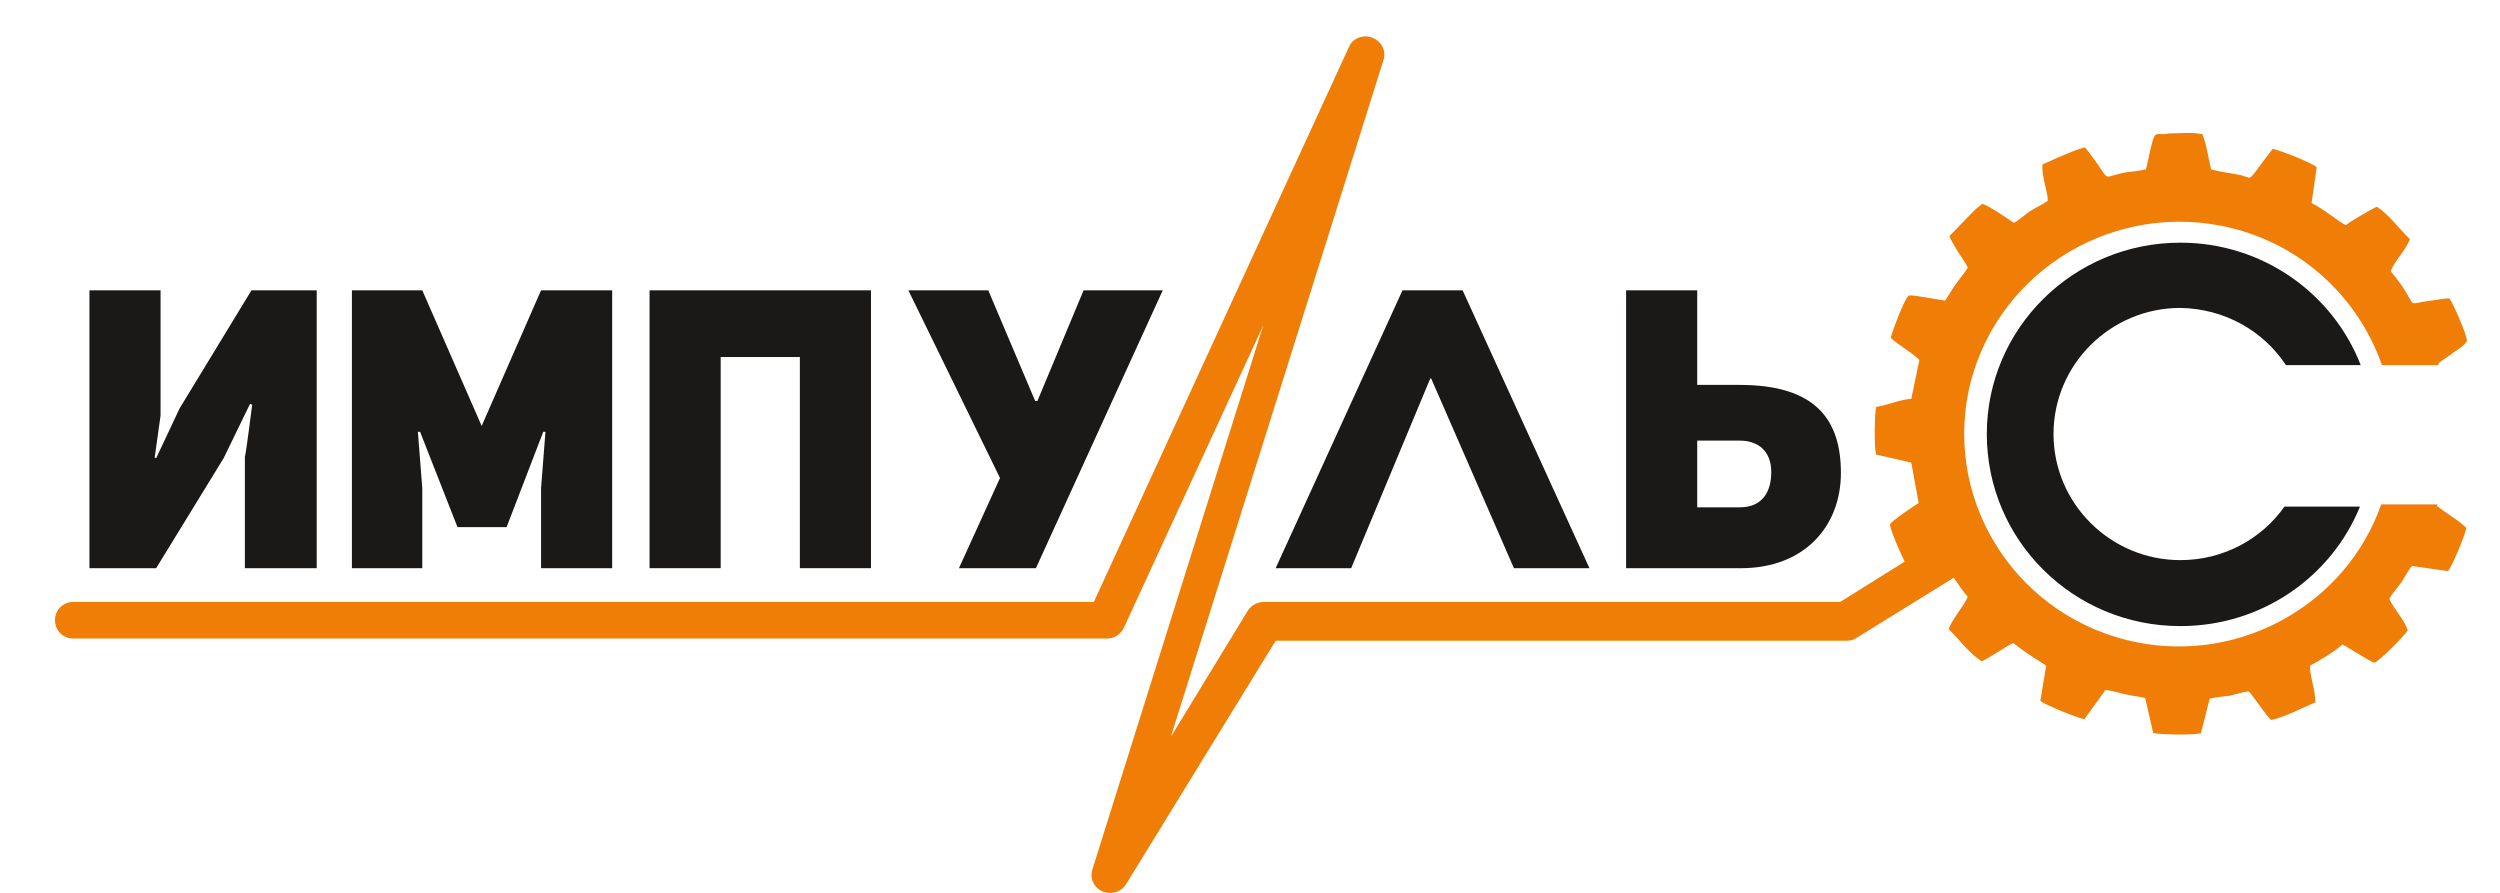
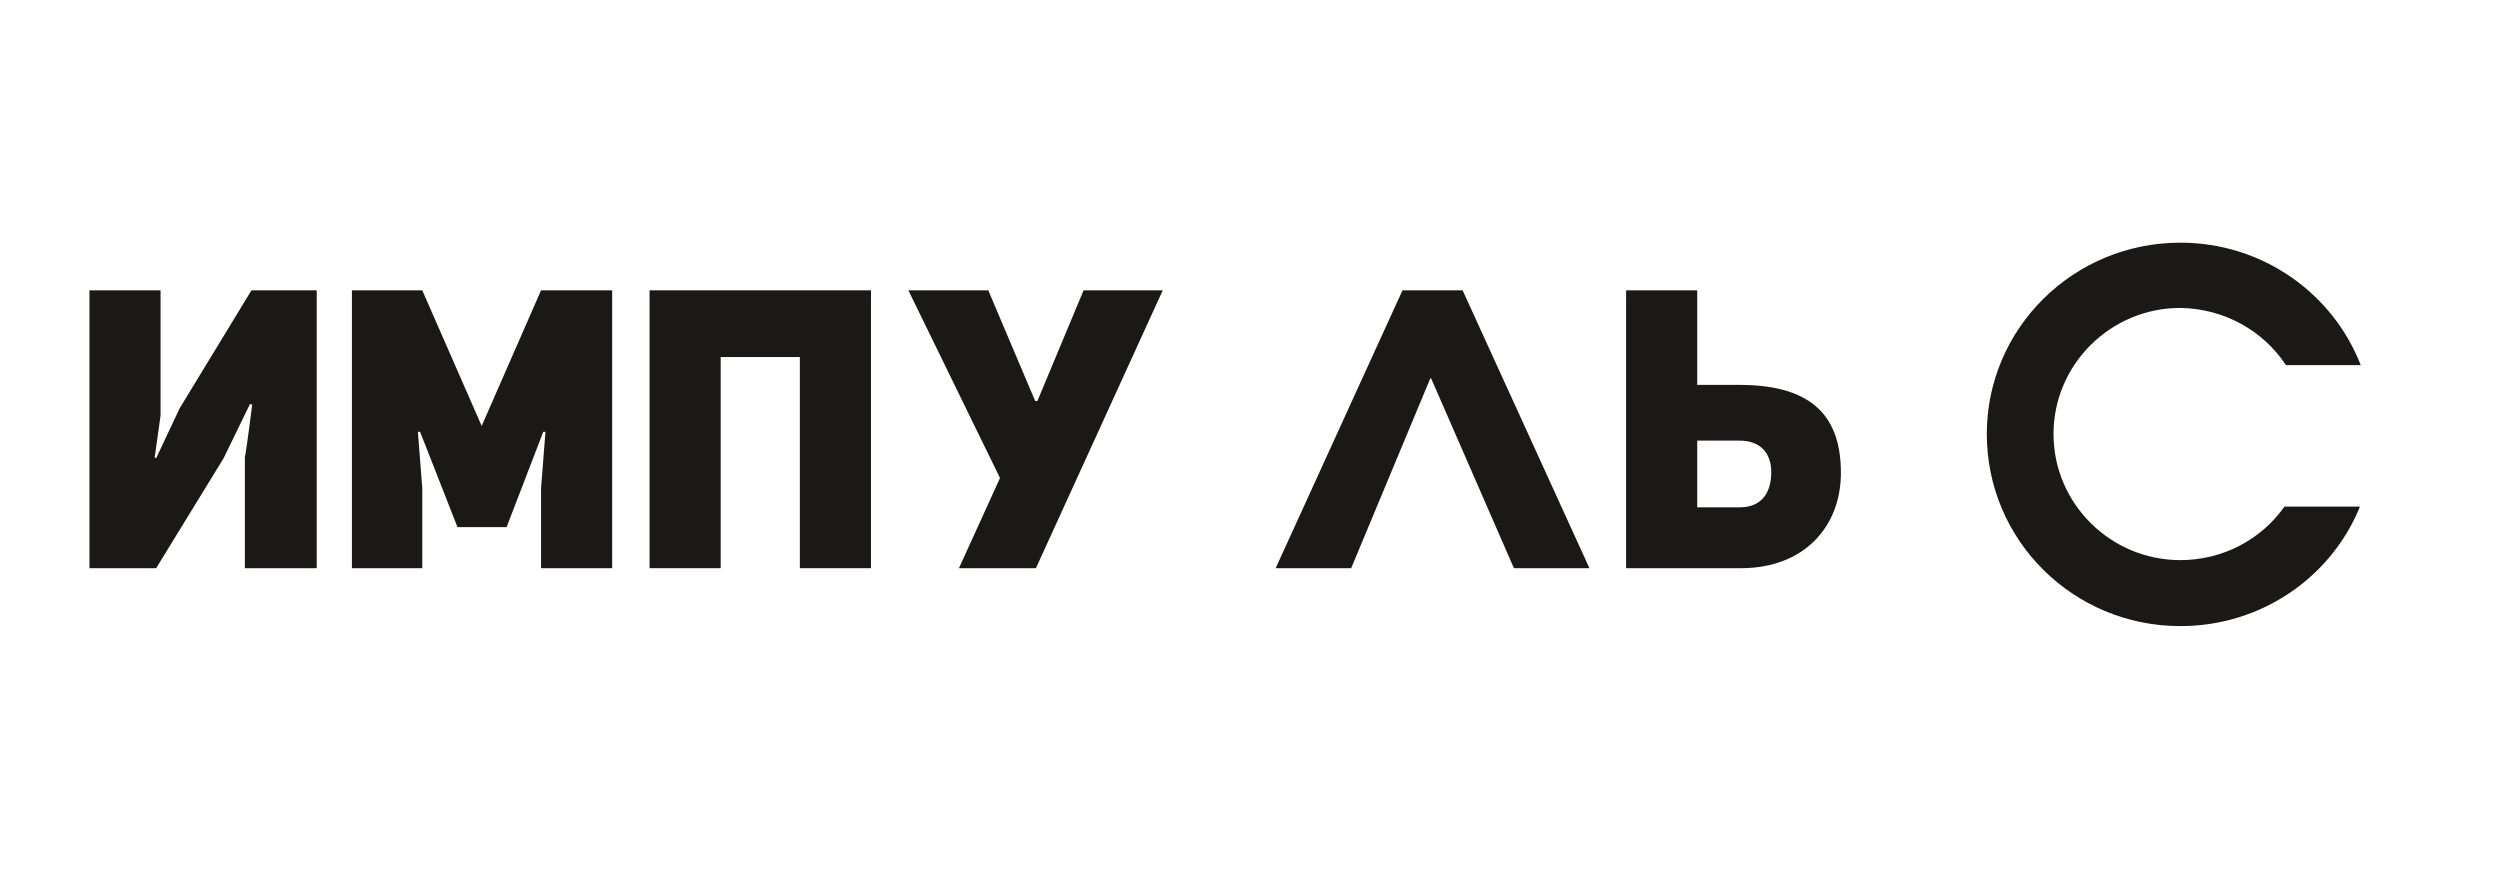
<svg xmlns="http://www.w3.org/2000/svg" version="1.1" id="Слой_1" x="0px" y="0px" viewBox="0 0 341 121.8" style="enable-background:new 0 0 341 121.8;" xml:space="preserve">
  <style type="text/css"> .st0{fill-rule:evenodd;clip-rule:evenodd;fill:#1B1918;} .st1{fill-rule:evenodd;clip-rule:evenodd;fill:#EF7D06;} </style>
  <g>
    <path class="st0" d="M311.8,49.8H322c-3.8-9.8-13.4-16.7-24.6-16.7c-14.6,0-26.4,11.7-26.4,26.1c0,14.5,11.8,26.2,26.4,26.2 c11.1,0,20.6-6.7,24.5-16.3h-10.3c-3.1,4.4-8.3,7.3-14.2,7.3c-9.5,0-17.3-7.7-17.3-17.2s7.8-17.2,17.3-17.2 C303.4,42.1,308.7,45.1,311.8,49.8L311.8,49.8z" />
-     <path class="st1" d="M303,30.8c10.6,2.1,18.6,9.6,21.9,19h7.7c0-0.1,0-0.1,0-0.2c0.3-0.4,1.6-1.1,2-1.5c0.5-0.3,1.6-1,1.9-1.6 c-0.1-1.1-1.9-5.1-2.4-5.8c-0.8,0-1.6,0.2-2.5,0.3c-3.4,0.4-1.9,1.1-3.9-1.9c-0.5-0.7-1.1-1.5-1.6-2.1c0.4-1.3,2.1-2.9,2.6-4.4 c-1.4-1.3-2.9-3.4-4.5-4.4c-0.7,0.3-3.8,2.1-4.2,2.5c-0.6-0.2-1.8-1.2-2.3-1.5c-0.7-0.5-1.6-1.1-2.4-1.5l0.7-4.9 c-0.7-0.6-4.7-2.2-6-2.5c-3.7,4.7-2.5,4.1-4.3,3.6c-1.4-0.3-2.7-0.4-4.1-0.8c-0.4-1.5-0.6-3.4-1.2-4.8c-1.5-0.3-3-0.1-4.5-0.1 l-0.8,0.1c-0.4,0-0.8-0.1-1.1,0.1c-0.5,0.5-1,3.7-1.3,4.7c-0.8,0.2-1.8,0.3-2.7,0.4c-3.3,0.6-2.1,1.4-4.1-1.4 c-0.4-0.6-1.1-1.5-1.5-2c-0.9,0.2-2.1,0.7-3,1.1c-0.5,0.2-1,0.4-1.4,0.6c-0.5,0.2-1,0.5-1.4,0.6c-0.2,1.6,0.8,3.9,0.7,5 c-0.7,0.5-1.6,0.9-2.4,1.4c-0.6,0.4-1.6,1.3-2.2,1.6c-0.6-0.4-3.5-2.4-4.3-2.6c-0.4,0.3-0.8,0.6-1.2,1l-3.2,3.3 c0,0-0.1,0.1-0.1,0.1c0.2,0.6,0.8,1.5,1.2,2.2c0.4,0.6,1.1,1.6,1.3,2.1c-0.4,0.7-1.1,1.5-1.6,2.2c-0.5,0.7-1,1.6-1.5,2.3 c-0.9-0.1-4.3-0.8-4.9-0.7c-0.6,0.2-2.5,5.5-2.5,5.8c1.1,1,2.6,1.8,3.7,2.8l0.2,0.2l-1.1,5.3c-1.6,0.1-3.3,0.9-4.8,1.1 c-0.2,1.1-0.3,5.3,0,6.5l4.8,1.1l1,5.5c-0.6,0.4-3.5,2.3-3.9,2.9c0,0.7,1.3,3.7,2,5.1l-8.8,5.5h-78.6v0c-0.8,0-1.7,0.4-2.2,1.2 l-10.5,17.2l29-92.3c0.4-1.2-0.2-2.5-1.4-3c-1.3-0.6-2.8,0-3.3,1.2l-34.8,75.7H10c-1.4,0-2.5,1.1-2.5,2.5c0,1.4,1.1,2.5,2.5,2.5 H151c1.1,0,2-0.7,2.4-1.7l18.9-41L149,118.6c-0.4,1.3,0.3,2.7,1.7,3.1c1.1,0.3,2.3-0.1,2.9-1.1L174,87.4h77.9 c0.6,0,1.1-0.2,1.5-0.5l13.1-8.1c0.6,0.9,1.2,1.8,1.9,2.6c-0.4,1.1-2.1,3-2.6,4.4c1.4,1.4,2.8,3.3,4.5,4.4c1.3-0.6,3.4-2.1,4.3-2.5 c0.7,0.5,1.4,1.1,2.2,1.6c0.7,0.5,1.6,1,2.3,1.5l-0.8,4.8c0.8,0.6,4.7,2.2,6,2.5l2.9-4c0.8,0.1,1.9,0.4,2.7,0.6 c0.8,0.2,1.9,0.3,2.7,0.5l1.1,4.8c1.3,0.2,5.6,0.3,6.5,0c0.4-1.6,0.8-3,1.2-4.7c0.8-0.2,1.8-0.3,2.7-0.4c0.9-0.2,1.8-0.5,2.6-0.6 c0.3,0.1,2.5,3.5,3.1,3.9c1-0.2,2.2-0.7,3.1-1.1l2.9-1.3c0.1-1.5-0.8-3.6-0.7-5c1.4-0.8,3.2-1.8,4.4-2.9c0.5,0.2,1.6,1,2.2,1.3 c0.5,0.3,1.6,1,2.2,1.2c0.8-0.4,3.9-3.5,4.5-4.4c-0.3-1.3-2-3.1-2.5-4.3c0.4-0.8,1.1-1.5,1.6-2.2c0.4-0.6,1.1-1.9,1.5-2.3l4.9,0.7 c0.5-0.5,2.4-5,2.5-5.9c-1.1-1.1-2.8-2-4-3c0-0.1,0-0.1,0.1-0.2h-7.7c-4.7,13.4-18.9,21.7-33.4,18.8c-15.8-3.2-26.1-18.4-22.9-34.2 C271.8,37.8,287.2,27.7,303,30.8L303,30.8z" />
    <path class="st0" d="M33.5,77.5h9.7V39.6h-8.9l-9.8,16.1l-3.2,6.8l-0.2-0.1c0,0,0.8-5.7,0.8-5.7V39.6h-9.7v37.9h9.1l9.2-15l3.6-7.4 l0.3,0.1c0,0-0.9,7.1-1,7.1V77.5L33.5,77.5z" />
    <polygon class="st0" points="48,77.5 57.6,77.5 57.6,66.6 57,58.9 57.3,58.9 62.4,71.9 69.1,71.9 74.1,58.9 74.4,58.9 73.8,66.6 73.8,77.5 83.5,77.5 83.5,39.6 73.8,39.6 65.7,58.1 57.6,39.6 48,39.6 48,77.5 " />
    <polygon class="st0" points="98.3,48.7 109.1,48.7 109.1,77.5 118.8,77.5 118.8,39.6 88.6,39.6 88.6,77.5 98.3,77.5 98.3,48.7 " />
    <polygon class="st0" points="134.8,39.6 123.9,39.6 136.4,65.2 130.8,77.5 141.3,77.5 158.6,39.6 147.8,39.6 141.5,54.7 141.2,54.7 134.8,39.6 " />
    <path class="st0" d="M191.3,39.6L174,77.5h10.3l10.8-25.9h0.1l11.3,25.9h10.3l-17.3-37.9C196.8,39.6,194.1,39.6,191.3,39.6 L191.3,39.6z" />
    <path class="st0" d="M251.1,64.5c0-7.2-3.4-12-13.8-12h-5.8V39.6h-9.7v37.9h15.7C246,77.5,251.1,71.9,251.1,64.5L251.1,64.5z M251.1,64.5L251.1,64.5L251.1,64.5z M231.5,69.1v-9h5.8c2.6,0,4.3,1.5,4.3,4.3c0,2.4-1,4.8-4.3,4.8H231.5L231.5,69.1z" />
  </g>
</svg>